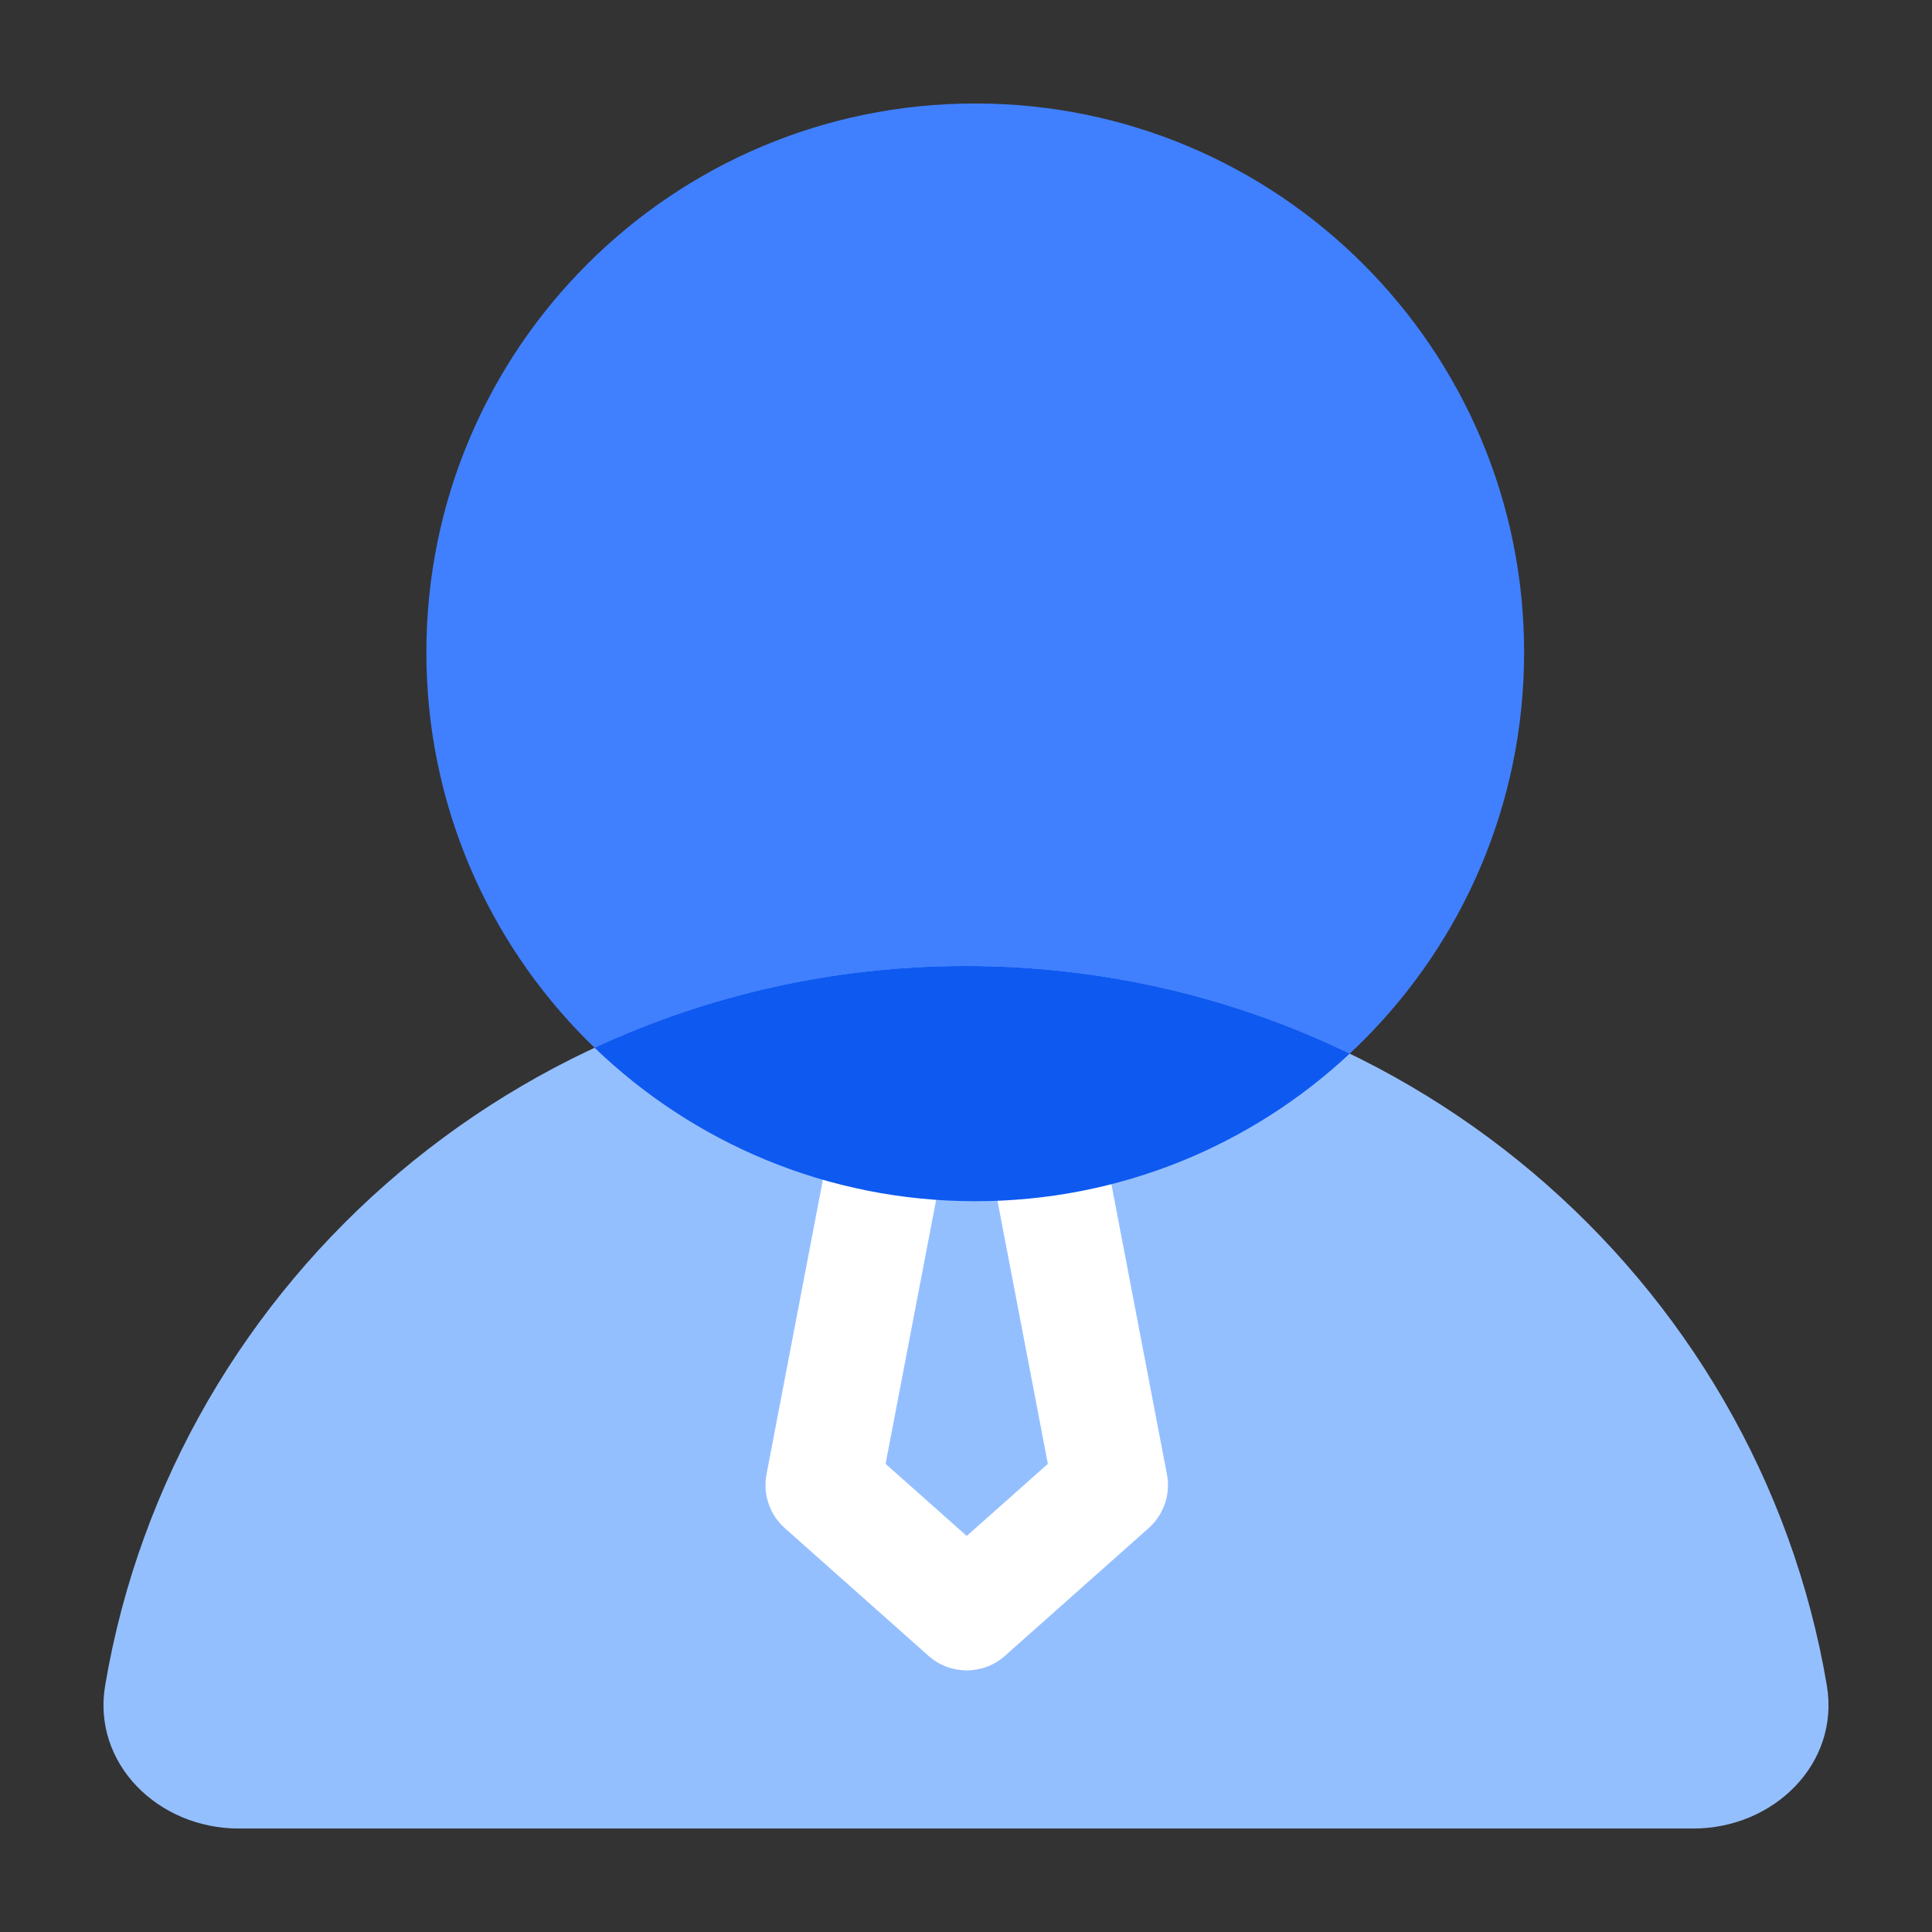
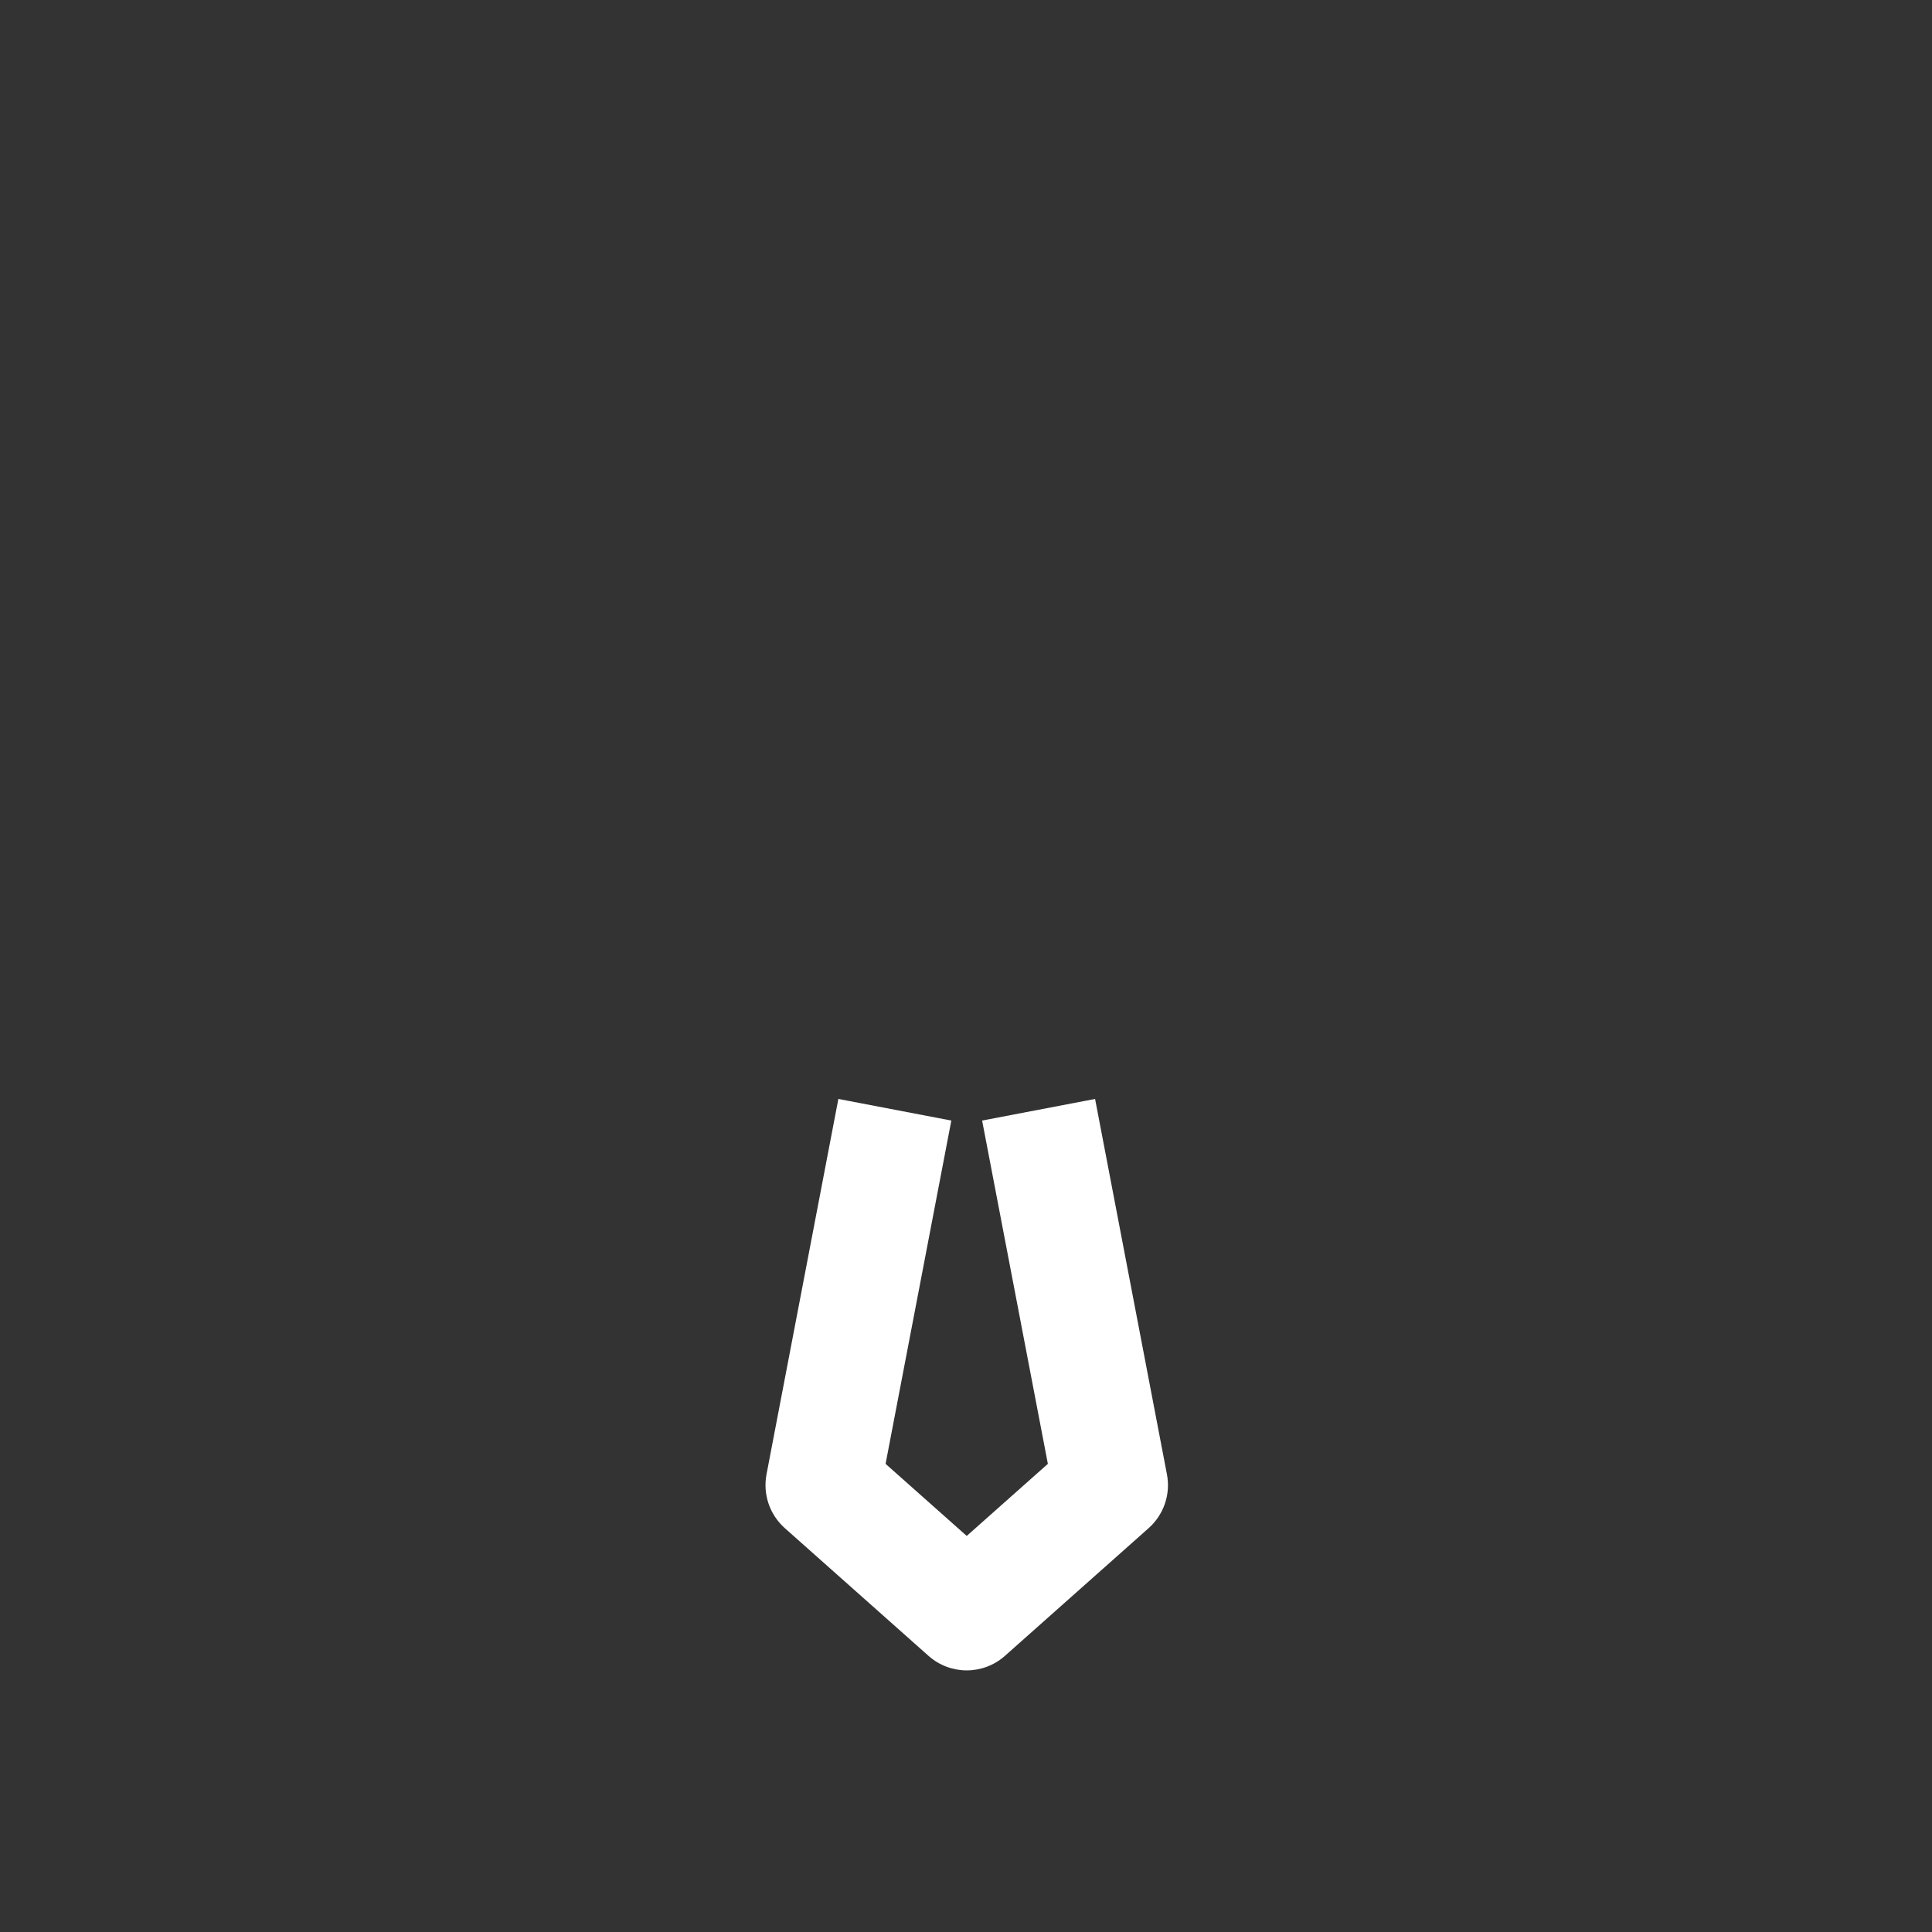
<svg xmlns="http://www.w3.org/2000/svg" width="32" height="32" viewBox="0 0 32 32" fill="none">
  <rect x="0" y="0" width="32" height="32" fill="#333333" stroke="none" />
-   <path d="M7.062 10.805C7.062 5.784 11.133 1.714 16.153 1.714C21.174 1.714 25.244 5.784 25.244 10.805C25.244 15.826 21.174 19.896 16.153 19.896C11.133 19.896 7.062 15.826 7.062 10.805Z" fill="#4080FF" />
-   <path d="M16 16C8.834 16 2.885 21.153 1.742 27.915C1.523 29.212 2.623 30.286 3.953 30.286H28.047C29.377 30.286 30.477 29.212 30.258 27.915C29.115 21.153 23.166 16 16 16Z" fill="#94BFFF" />
  <path fill-rule="evenodd" clip-rule="evenodd" d="M14.668 24.246L15.757 18.56L13.886 18.202L12.696 24.419C12.633 24.749 12.748 25.087 12.998 25.31L15.379 27.426C15.74 27.747 16.284 27.747 16.645 27.426L19.026 25.31C19.276 25.087 19.392 24.749 19.328 24.419L18.138 18.202L16.267 18.56L17.356 24.246L16.012 25.44L14.668 24.246Z" fill="white" />
-   <path fill-rule="evenodd" clip-rule="evenodd" d="M22.356 17.451C20.732 18.968 18.551 19.896 16.153 19.896C13.705 19.896 11.483 18.928 9.848 17.354C11.715 16.486 13.8 16 16 16C18.28 16 20.438 16.522 22.356 17.451Z" fill="#0E59F0" />
</svg>